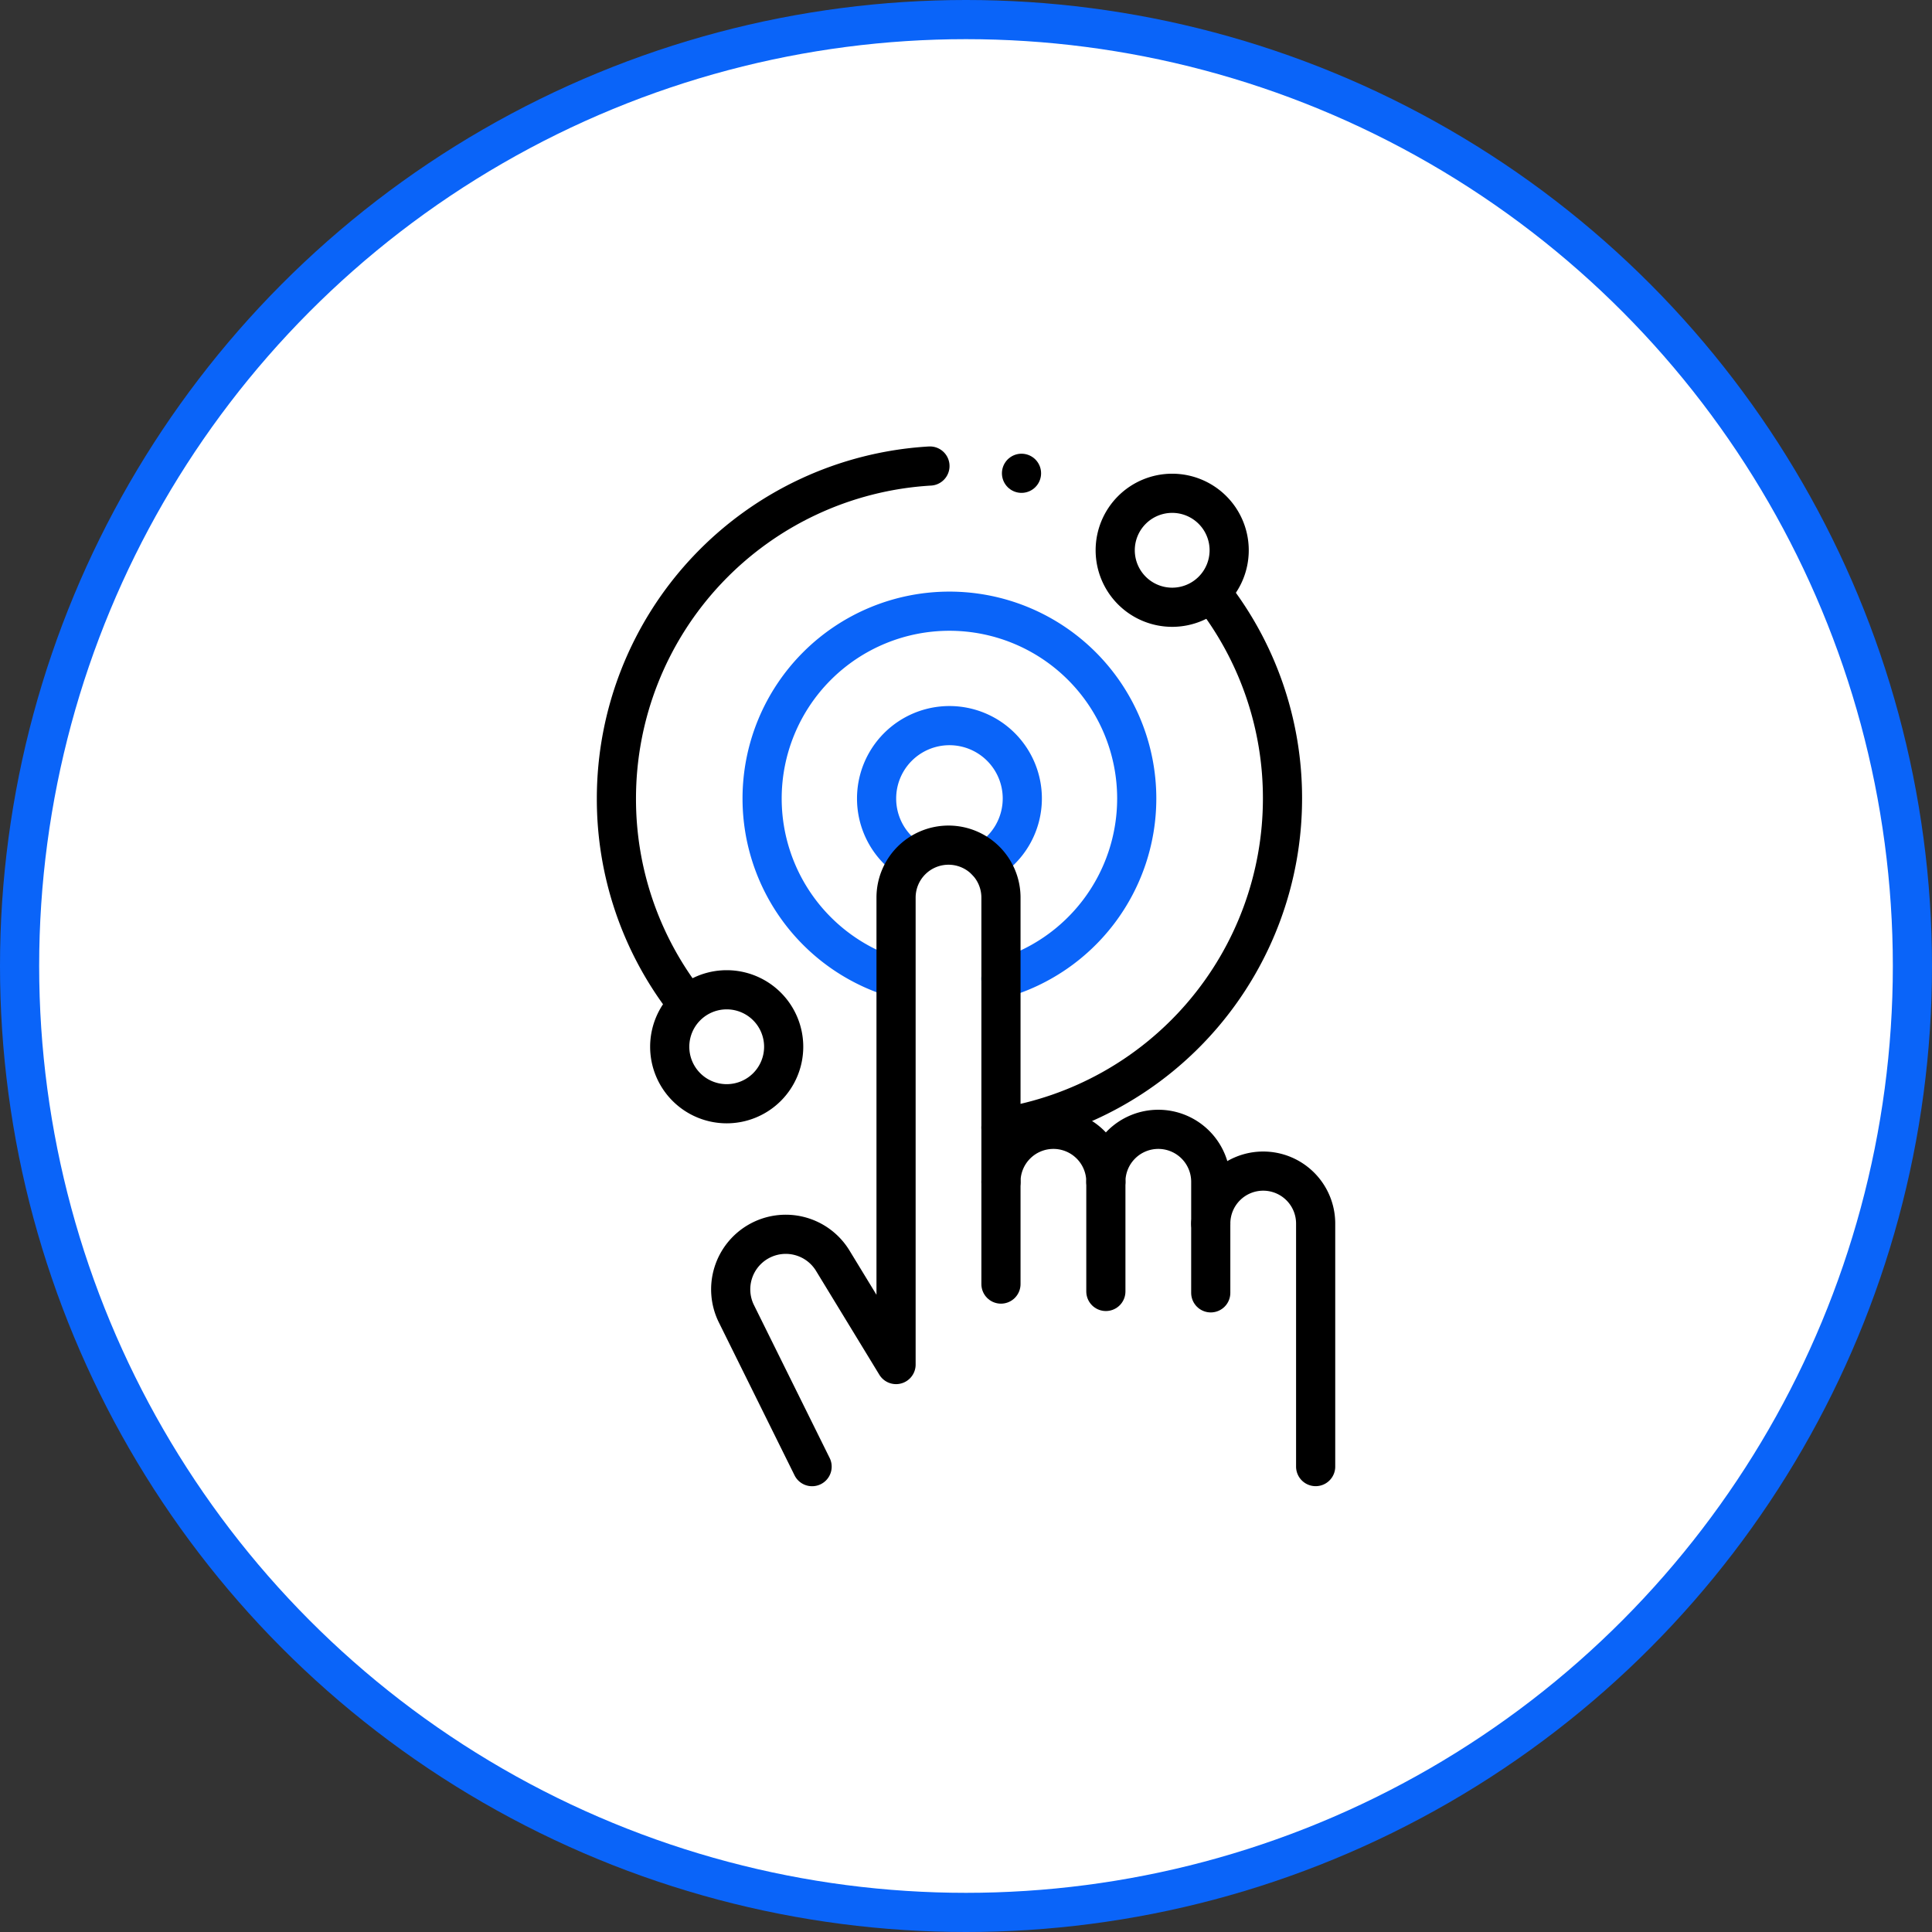
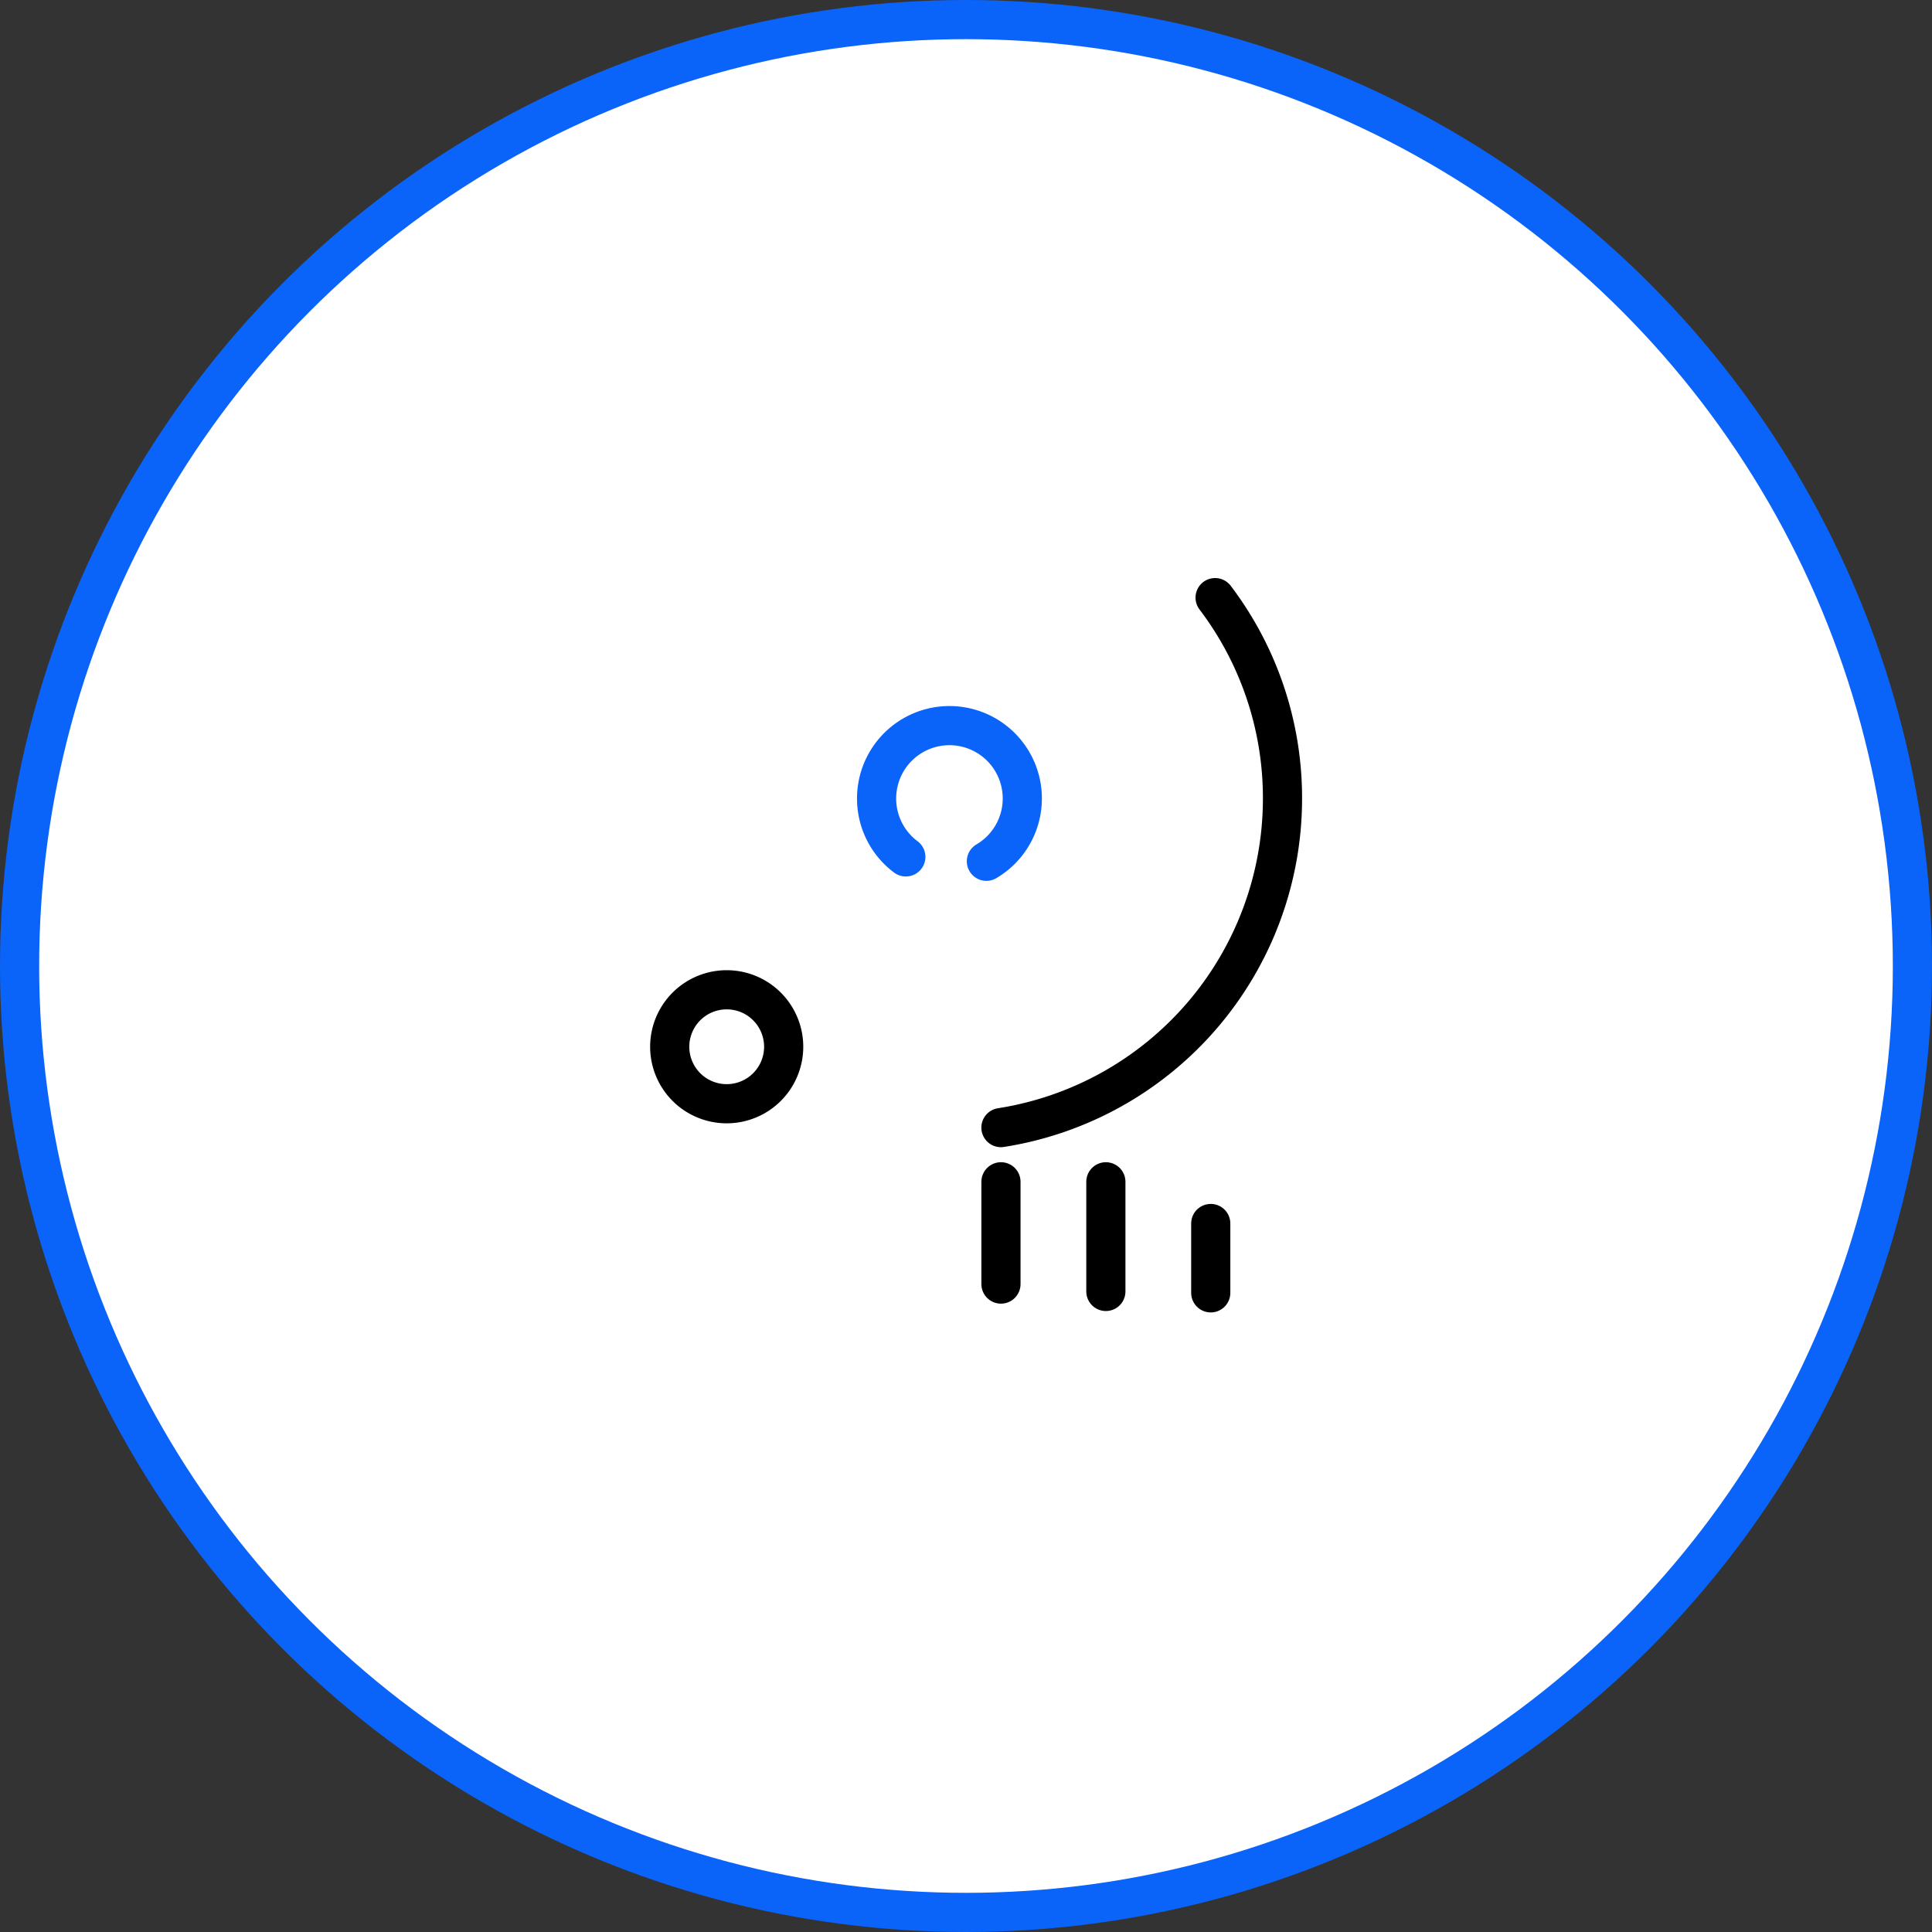
<svg xmlns="http://www.w3.org/2000/svg" width="148" height="148" viewBox="0 0 148 148">
  <rect x="0" y="0" width="148" height="148" fill="#333333" stroke="none" />
  <defs>
    <clipPath id="clip-path">
      <path id="path1554" d="M0-682.665H79.812v79.812H0Z" transform="translate(0 682.665)" />
    </clipPath>
  </defs>
  <g id="Group_10826" data-name="Group 10826" transform="translate(-1172 -3850)">
    <circle id="Ellipse_960" data-name="Ellipse 960" cx="74" cy="74" r="74" transform="translate(1172 3850)" fill="#0a64f9" />
    <circle id="Ellipse_963" data-name="Ellipse 963" cx="71" cy="71" r="71" transform="translate(1175 3853)" fill="#fff" />
    <g id="g1548" transform="translate(1206.094 4566.759)">
      <g id="g1550" transform="translate(0 -682.665)">
        <g id="g1552" clip-path="url(#clip-path)">
          <g id="g1558" transform="translate(33.058 21.495)">
            <path id="path1560" d="M-63.528-78.5a5.578,5.578,0,0,0,2.751-4.811,5.581,5.581,0,0,0-5.581-5.581,5.581,5.581,0,0,0-5.581,5.581A5.573,5.573,0,0,0-69.7-78.836" transform="translate(71.938 88.889)" fill="none" stroke="#0a64f9" stroke-linecap="round" stroke-linejoin="round" stroke-width="3" />
          </g>
          <g id="g1562" transform="translate(24.287 12.725)">
-             <path id="path1564" d="M-138.2-212.648a14.357,14.357,0,0,0,10.406-13.8A14.351,14.351,0,0,0-142.141-240.8a14.351,14.351,0,0,0-14.351,14.351,14.357,14.357,0,0,0,10.083,13.706" transform="translate(156.492 240.801)" fill="none" stroke="#0a64f9" stroke-linecap="round" stroke-linejoin="round" stroke-width="3" />
-           </g>
+             </g>
          <g id="g1566" transform="translate(51.337 3.695)">
-             <path id="path1568" d="M-56.281-56.281a4.365,4.365,0,0,1-6.173,0,4.365,4.365,0,0,1,0-6.173,4.365,4.365,0,0,1,6.173,0A4.365,4.365,0,0,1-56.281-56.281Z" transform="translate(63.732 63.732)" fill="none" stroke="#000" stroke-linecap="round" stroke-linejoin="round" stroke-width="3" />
-           </g>
+             </g>
          <g id="g1570" transform="translate(17.21 41.728)">
            <path id="path1572" d="M-56.281-56.281a4.365,4.365,0,0,1-6.173,0,4.365,4.365,0,0,1,0-6.173,4.365,4.365,0,0,1,6.173,0A4.365,4.365,0,0,1-56.281-56.281Z" transform="translate(63.732 63.732)" fill="none" stroke="#000" stroke-linecap="round" stroke-linejoin="round" stroke-width="3" />
          </g>
          <g id="g1574" transform="translate(42.583 11.687)">
            <path id="path1576" d="M0-306.654a25.519,25.519,0,0,0,21.568-25.209,25.4,25.4,0,0,0-5.162-15.389" transform="translate(0 347.252)" fill="none" stroke="#000" stroke-linecap="round" stroke-linejoin="round" stroke-width="3" />
          </g>
          <g id="g1578" transform="translate(13.126 1.606)">
-             <path id="path1580" d="M-181.417,0a25.514,25.514,0,0,0-24.018,25.47A25.4,25.4,0,0,0-200.2,40.957" transform="translate(205.435)" fill="none" stroke="#000" stroke-linecap="round" stroke-linejoin="round" stroke-width="3" />
-           </g>
+             </g>
          <g id="g1582" transform="translate(21.881 30.648)">
-             <path id="path1584" d="M-338.465-359.583V-378.2a4.018,4.018,0,0,0-4.018-4.018A4.018,4.018,0,0,0-346.5-378.2v-3.2a4.018,4.018,0,0,0-4.018-4.018,4.018,4.018,0,0,0-4.018,4.018,4.018,4.018,0,0,0-4.018-4.018,4.018,4.018,0,0,0-4.018,4.018V-403.17a4.018,4.018,0,0,0-4.018-4.018,4.018,4.018,0,0,0-4.018,4.018V-367.4l-4.848-7.954a4.217,4.217,0,0,0-5.71-1.458h0a4.217,4.217,0,0,0-1.689,5.486l5.815,11.747" transform="translate(383.275 407.188)" fill="none" stroke="#000" stroke-linecap="round" stroke-linejoin="round" stroke-width="3" />
-           </g>
+             </g>
          <g id="g1586" transform="translate(42.584 56.437)">
            <path id="path1588" d="M0,0V7.835" fill="none" stroke="#000" stroke-linecap="round" stroke-linejoin="round" stroke-width="3" />
          </g>
          <g id="g1590" transform="translate(50.62 56.437)">
            <path id="path1592" d="M0,0V8.4" fill="none" stroke="#000" stroke-linecap="round" stroke-linejoin="round" stroke-width="3" />
          </g>
          <g id="g1594" transform="translate(58.655 59.632)">
            <path id="path1596" d="M0,0V5.312" fill="none" stroke="#000" stroke-linecap="round" stroke-linejoin="round" stroke-width="3" />
          </g>
          <g id="g1598" transform="translate(44.158 2.162)">
-             <path id="path1600" d="M0,0H0" transform="translate(0 0)" fill="none" stroke="#000" stroke-linecap="round" stroke-linejoin="round" stroke-width="3" />
-           </g>
+             </g>
        </g>
      </g>
    </g>
  </g>
</svg>